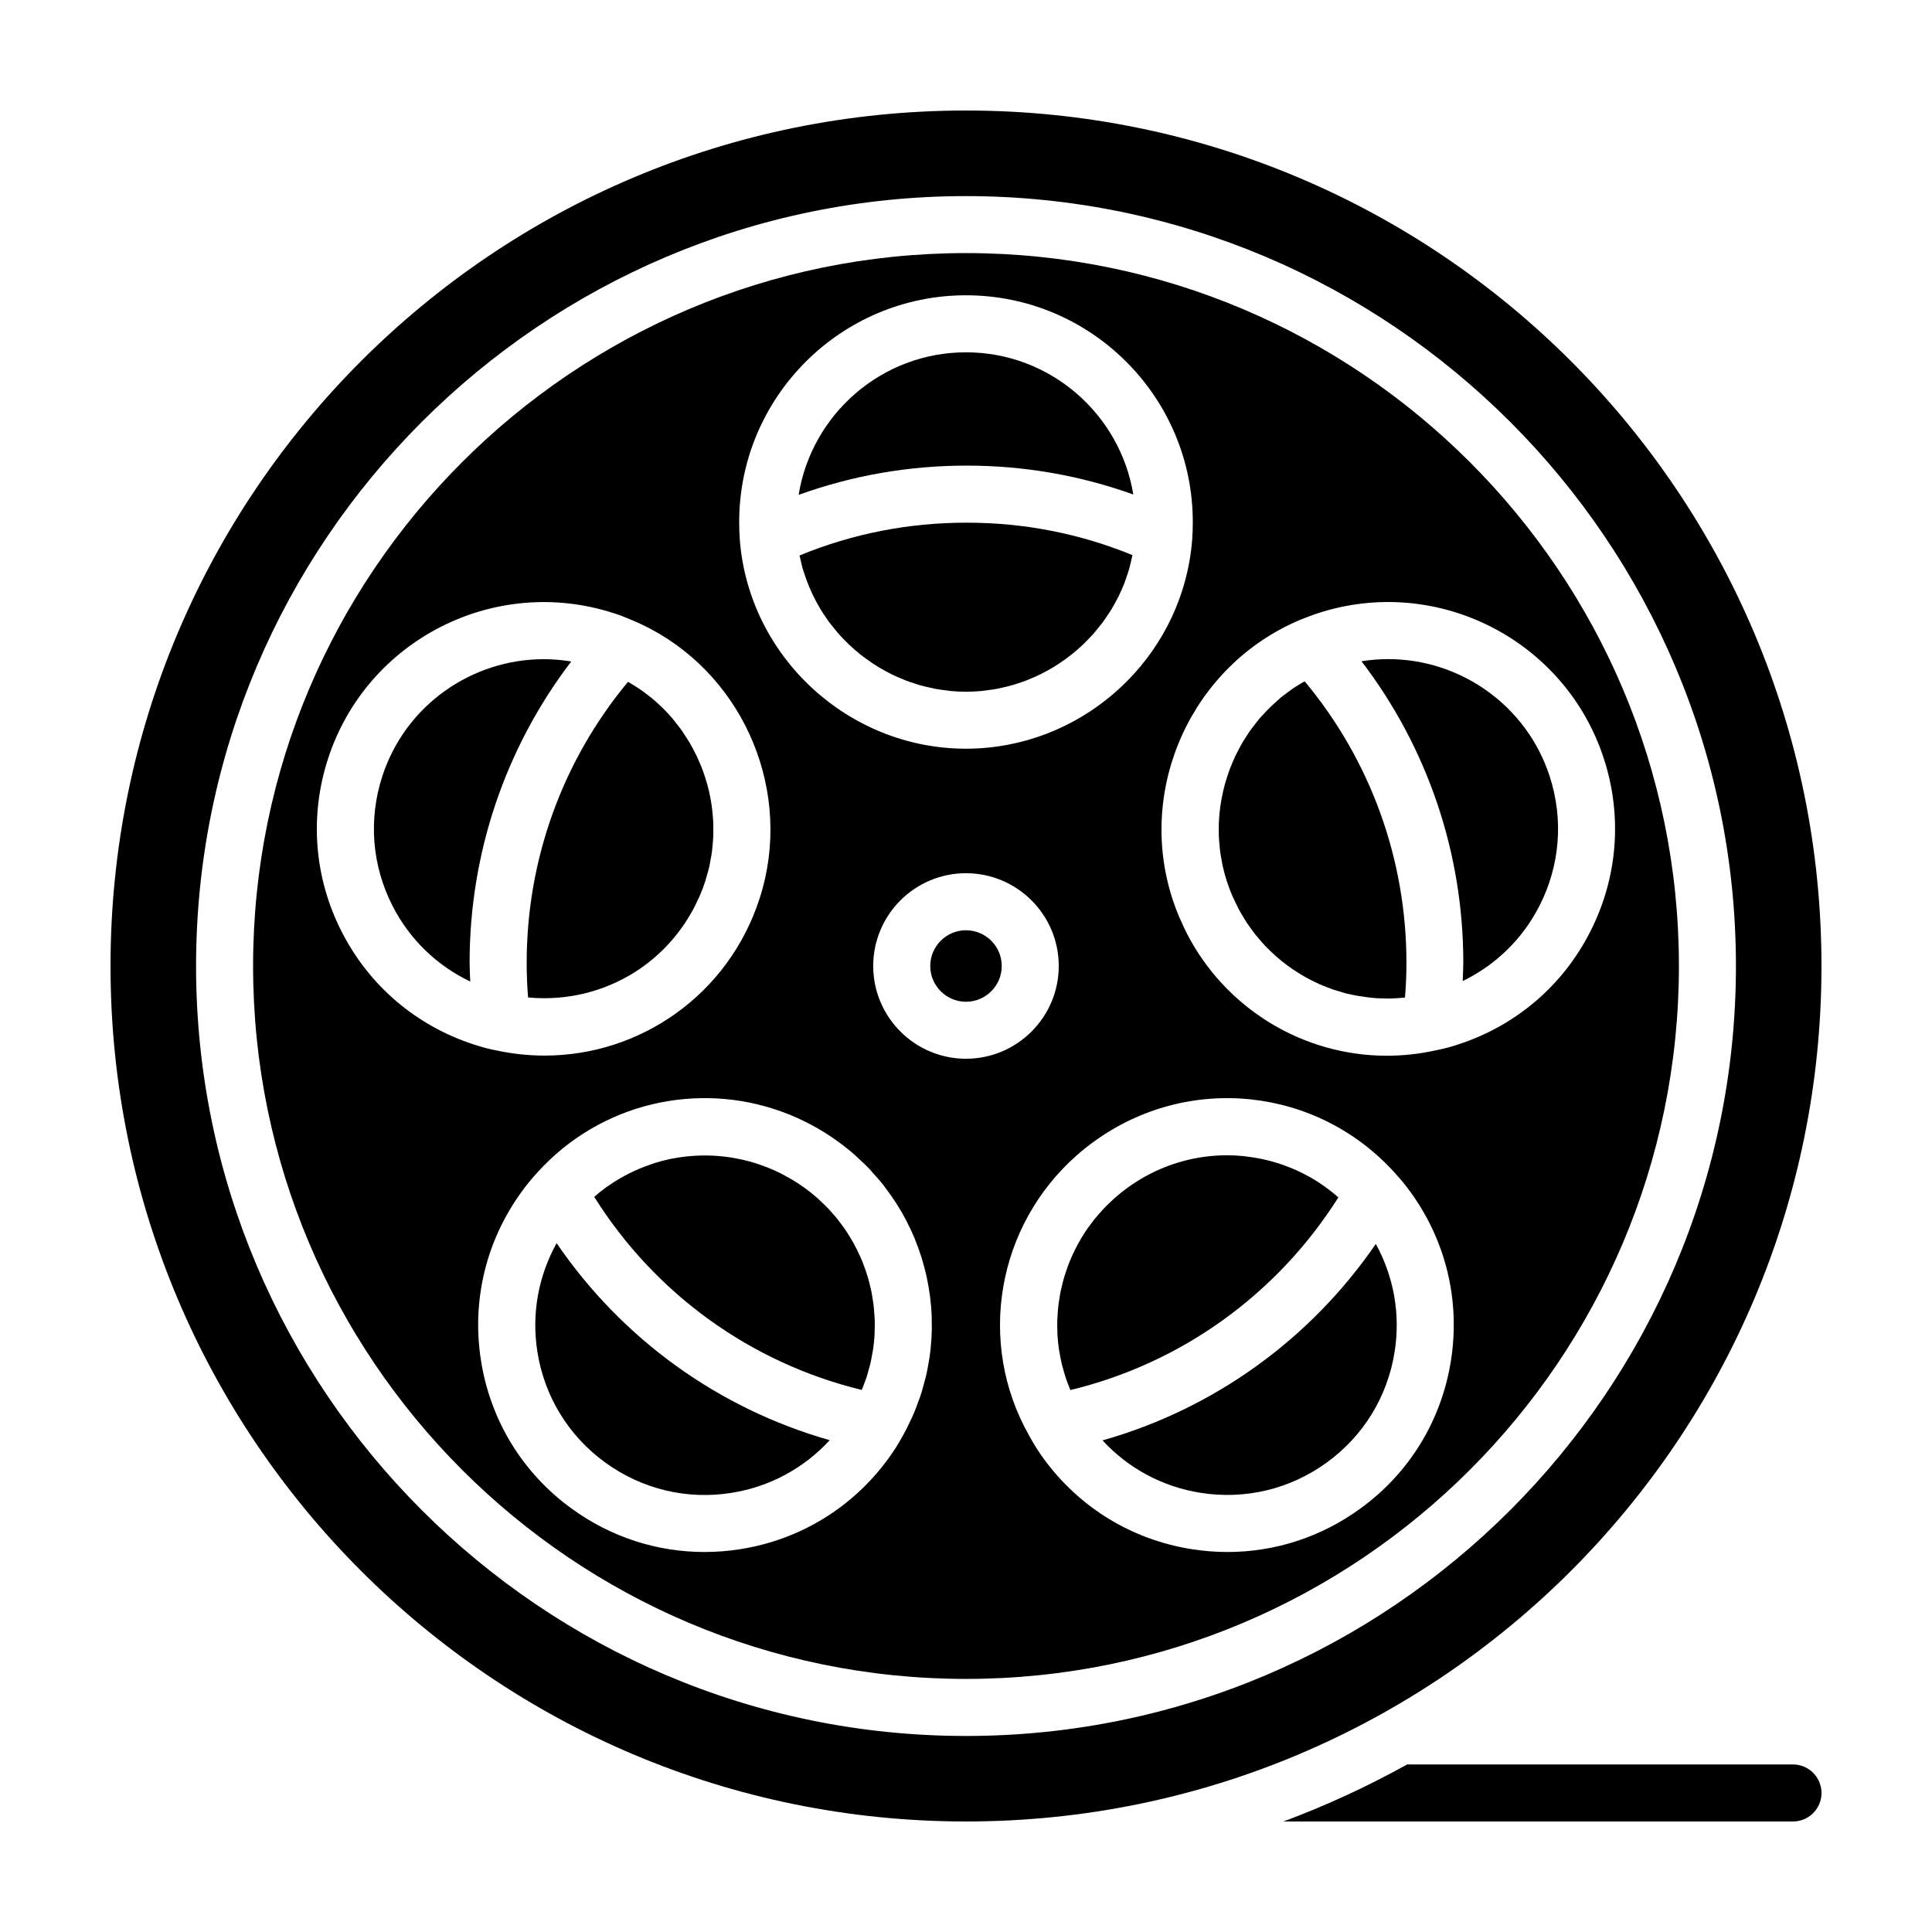
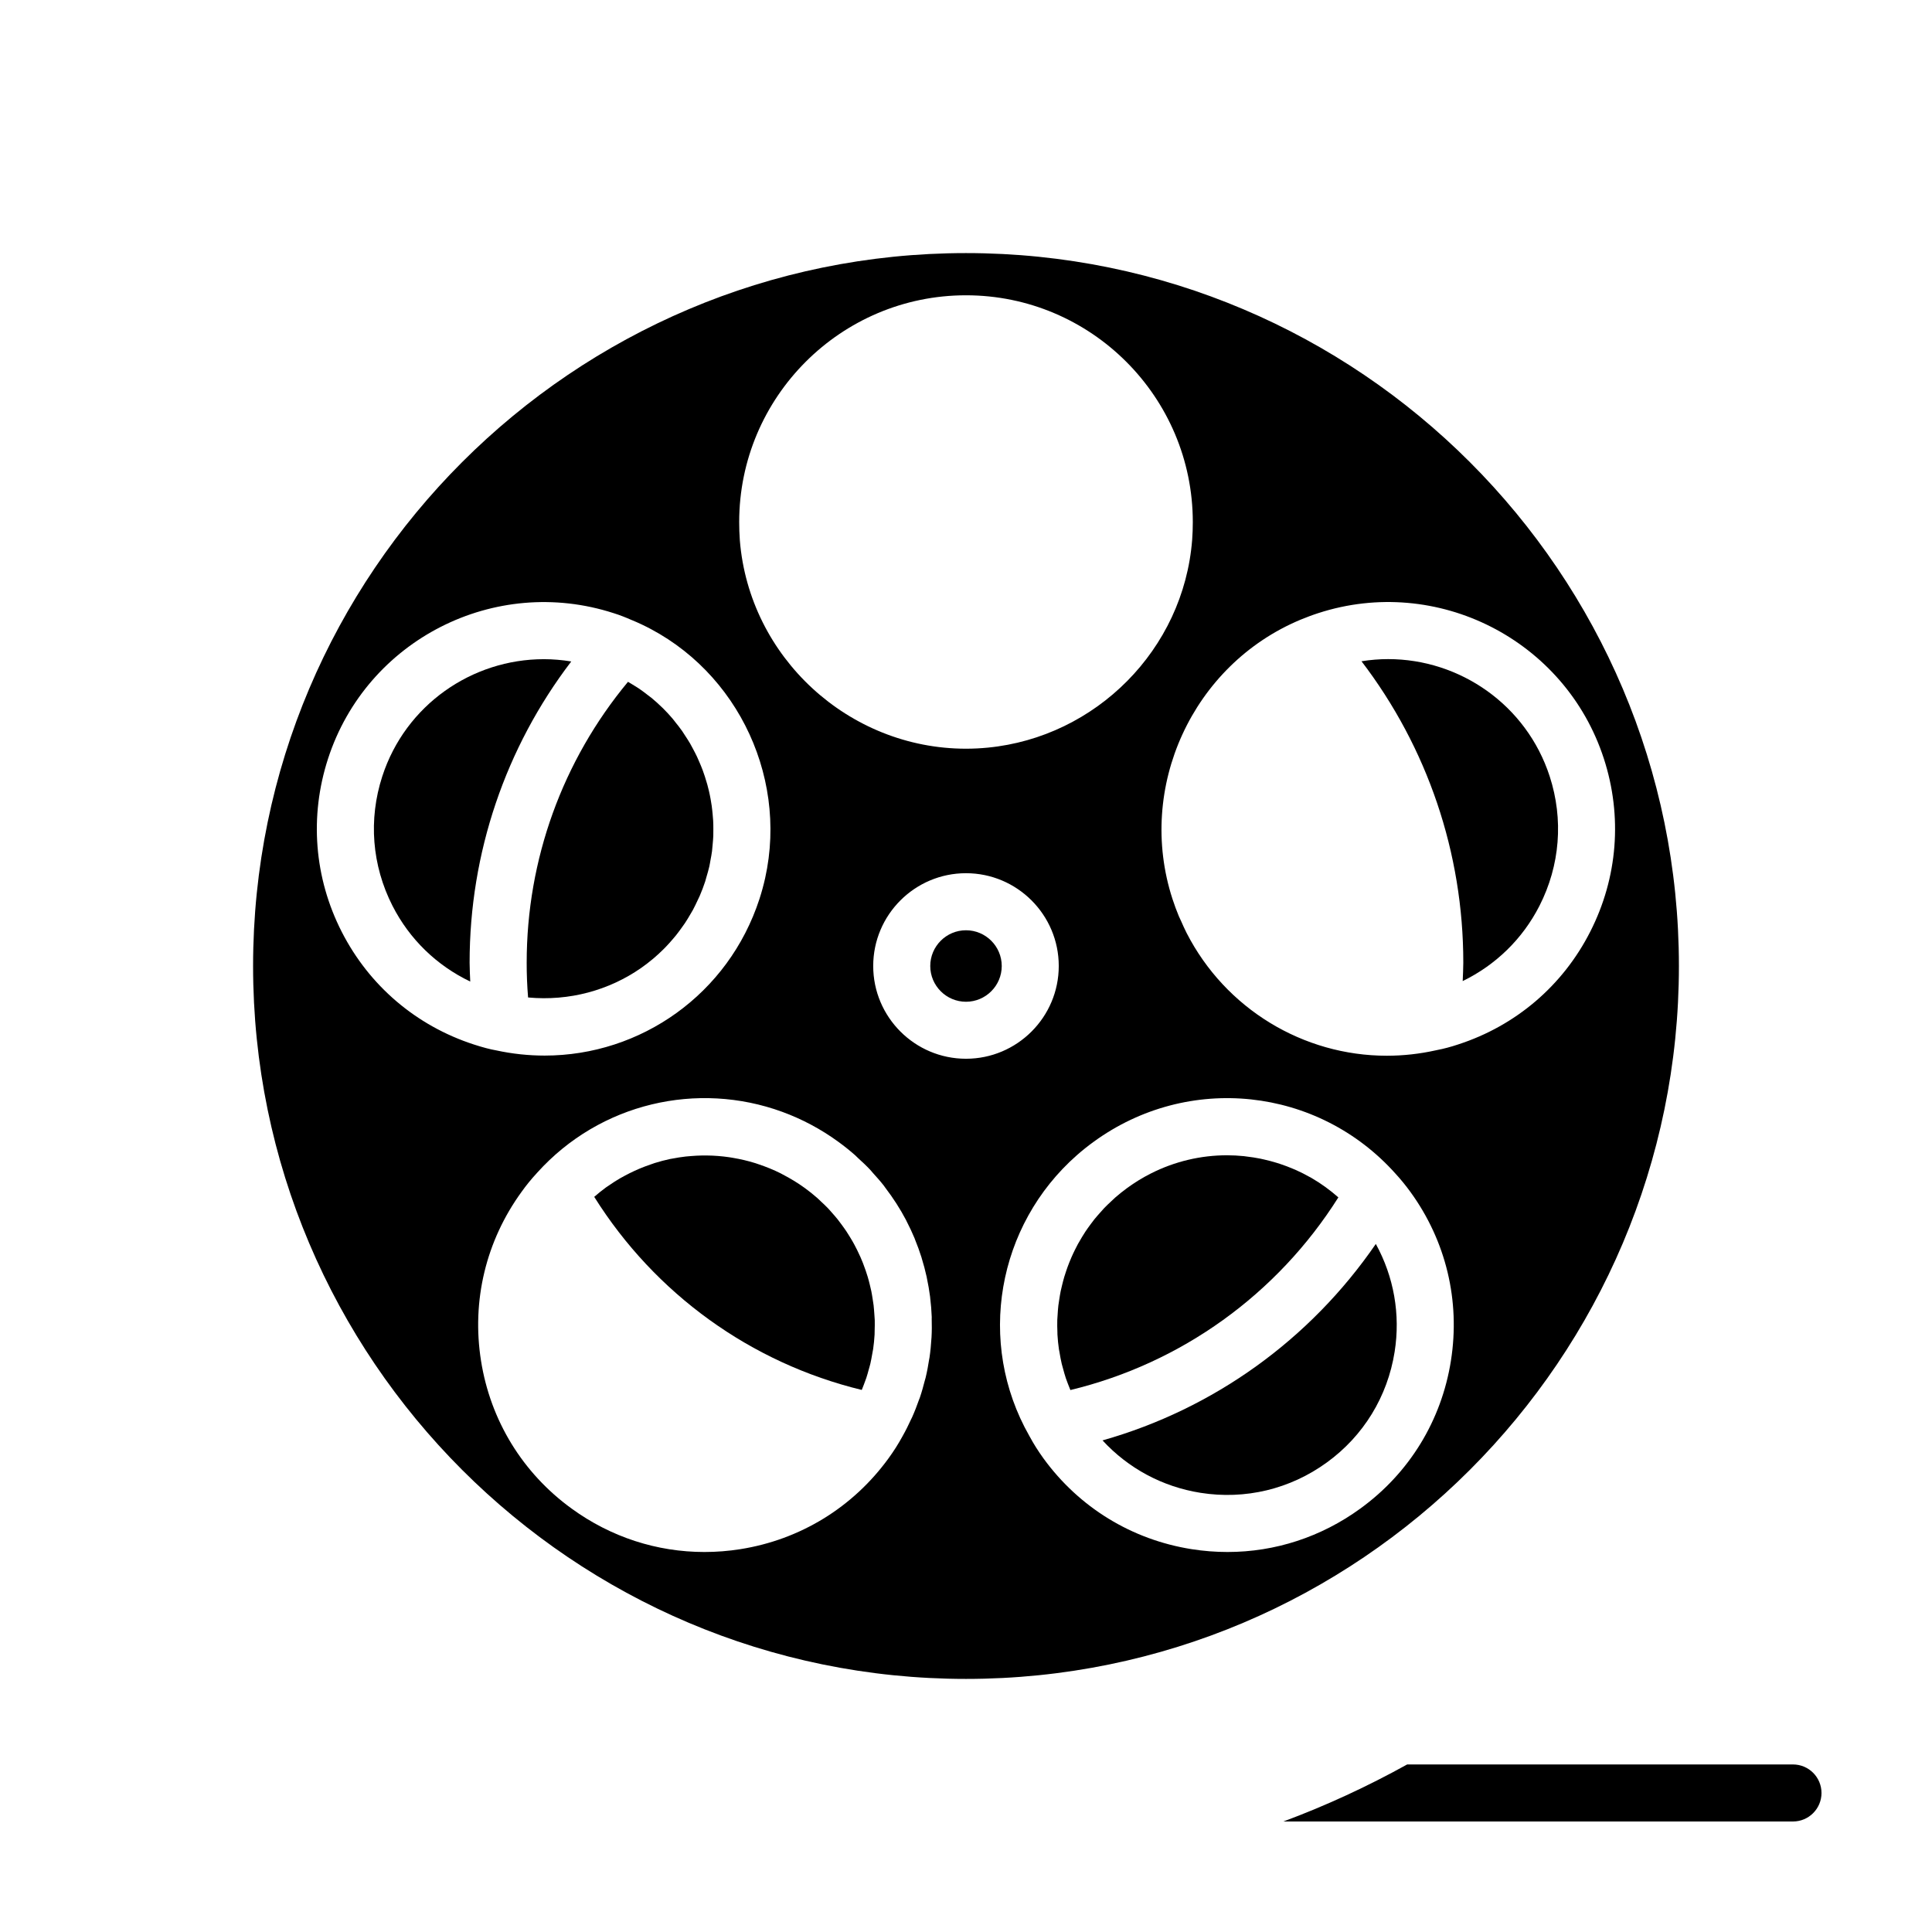
<svg xmlns="http://www.w3.org/2000/svg" fill="#000000" width="800px" height="800px" version="1.1" viewBox="144 144 512 512">
  <g>
    <path d="m498.68 461.32c-2.246-1.977-4.641-3.707-7.152-5.164-0.16-0.098-0.332-0.172-0.492-0.266-1.137-0.641-2.297-1.23-3.481-1.762-0.309-0.141-0.621-0.262-0.926-0.395-1.059-0.449-2.133-0.863-3.219-1.223-0.363-0.121-0.727-0.242-1.094-0.352-1.074-0.332-2.156-0.613-3.25-0.863-0.359-0.082-0.715-0.172-1.074-0.242-1.184-0.238-2.383-0.418-3.582-0.559-0.258-0.031-0.516-0.082-0.77-0.105-1.48-0.145-2.969-0.23-4.457-0.23-6.902 0-13.836 1.598-20.238 4.848-2.137 1.082-4.211 2.352-6.207 3.805-1.113 0.812-2.176 1.668-3.199 2.555-0.336 0.293-0.641 0.609-0.969 0.91-0.664 0.613-1.324 1.23-1.945 1.879-0.363 0.379-0.691 0.77-1.039 1.16-0.539 0.605-1.078 1.211-1.582 1.832-0.344 0.43-0.66 0.871-0.988 1.309-0.457 0.621-0.91 1.238-1.336 1.875-0.312 0.465-0.598 0.941-0.891 1.414-0.395 0.641-0.77 1.281-1.129 1.934-0.266 0.492-0.523 0.992-0.77 1.496-0.328 0.664-0.645 1.328-0.941 2.012-0.223 0.508-0.438 1.023-0.641 1.543-0.273 0.691-0.523 1.391-0.762 2.098-0.176 0.52-0.348 1.039-0.504 1.562-0.215 0.727-0.398 1.457-0.578 2.188-0.125 0.52-0.258 1.031-0.367 1.559-0.156 0.766-0.277 1.543-0.395 2.316-0.074 0.5-0.16 0.992-0.223 1.492-0.102 0.84-0.152 1.691-0.203 2.539-0.023 0.438-0.074 0.871-0.086 1.309-0.031 1.059-0.012 2.121 0.031 3.184 0.012 0.23 0 0.457 0.012 0.691 0.074 1.305 0.207 2.606 0.395 3.906 0.039 0.277 0.109 0.555 0.156 0.832 0.168 1.008 0.348 2.016 0.586 3.019 0.105 0.449 0.246 0.891 0.367 1.34 0.223 0.828 0.449 1.648 0.719 2.465 0.168 0.5 0.367 0.992 0.551 1.492 0.207 0.555 0.422 1.102 0.656 1.652 29.387-7.09 54.789-25.352 71.016-51.055z" />
    <path d="m375.52 489.95c-0.066-0.543-0.16-1.09-0.246-1.633-0.109-0.727-0.227-1.457-0.371-2.176-0.117-0.555-0.25-1.102-0.387-1.652-0.172-0.699-0.348-1.402-0.555-2.09-0.16-0.551-0.348-1.094-0.527-1.637-0.23-0.68-0.473-1.352-0.734-2.019-0.211-0.535-0.434-1.066-0.664-1.594-0.289-0.66-0.594-1.309-0.918-1.953-0.258-0.52-0.52-1.031-0.797-1.535-0.348-0.637-0.715-1.258-1.098-1.879-0.301-0.492-0.598-0.984-0.922-1.465-0.414-0.621-0.852-1.219-1.293-1.82-0.336-0.453-0.664-0.91-1.02-1.355-0.488-0.609-1.012-1.199-1.535-1.789-0.359-0.402-0.699-0.812-1.074-1.199-0.605-0.629-1.254-1.23-1.898-1.828-0.336-0.312-0.656-0.645-1.008-0.945-1.02-0.887-2.074-1.738-3.188-2.543-1.891-1.375-3.863-2.559-5.879-3.606-0.168-0.086-0.324-0.188-0.488-0.266-1.934-0.973-3.926-1.773-5.941-2.445-0.258-0.086-0.516-0.188-0.777-0.266-1.977-0.621-3.977-1.082-5.996-1.422-0.309-0.051-0.613-0.105-0.926-0.152-2-0.293-4.012-0.449-6.019-0.469-0.406-0.004-0.816 0-1.223 0.004-0.977 0.016-1.953 0.07-2.934 0.152-0.449 0.035-0.902 0.066-1.352 0.117-1.199 0.137-2.387 0.324-3.57 0.555-0.203 0.039-0.402 0.059-0.598 0.102-1.375 0.289-2.734 0.656-4.082 1.074-0.387 0.121-0.766 0.266-1.152 0.402-0.957 0.328-1.906 0.68-2.84 1.074-0.469 0.195-0.926 0.402-1.387 0.613-0.867 0.398-1.719 0.828-2.559 1.281-0.438 0.238-0.875 0.469-1.309 0.719-0.969 0.562-1.91 1.176-2.836 1.82-0.266 0.18-0.539 0.348-0.801 0.535-1.078 0.781-2.121 1.633-3.141 2.519 16.141 25.723 41.504 44.027 70.902 51.168 0.207-0.488 0.398-0.984 0.578-1.473 0.211-0.57 0.438-1.137 0.629-1.715 0.238-0.715 0.43-1.43 0.625-2.152 0.152-0.551 0.324-1.098 0.453-1.652 0.191-0.812 0.328-1.629 0.473-2.438 0.082-0.469 0.191-0.934 0.258-1.402 0.18-1.27 0.312-2.543 0.383-3.82 0.02-0.387 0.004-0.77 0.02-1.16 0.023-0.906 0.051-1.809 0.023-2.711-0.016-0.52-0.07-1.027-0.105-1.547-0.059-0.793-0.109-1.562-0.195-2.328z" />
    <path d="m400 390.53c-5.219 0-9.473 4.246-9.473 9.473 0 5.223 4.254 9.473 9.473 9.473s9.473-4.254 9.473-9.473c-0.004-5.223-4.254-9.473-9.473-9.473z" />
-     <path d="m291.51 473.45c-4.863 8.77-6.688 18.785-5.094 28.809 1.879 11.863 8.262 22.273 17.965 29.316 9.73 7.078 21.629 9.941 33.484 8.047 10.117-1.605 19.176-6.519 26.016-13.957-29.496-8.391-55.035-26.816-72.371-52.215z" />
-     <path d="m355.89 291.2c0.102 0.492 0.223 0.984 0.336 1.473 0.172 0.73 0.332 1.465 0.543 2.18 0.137 0.473 0.312 0.938 0.469 1.406 0.988 2.996 2.273 5.859 3.84 8.543 0.152 0.258 0.281 0.527 0.438 0.785 0.422 0.691 0.887 1.344 1.344 2.012 0.297 0.43 0.574 0.871 0.887 1.289 0.438 0.59 0.91 1.152 1.375 1.723 0.379 0.457 0.742 0.926 1.133 1.371 0.457 0.52 0.945 1.012 1.426 1.512 0.441 0.453 0.883 0.91 1.34 1.352 0.484 0.457 0.988 0.898 1.492 1.336 0.5 0.434 1.004 0.867 1.523 1.281 0.504 0.402 1.023 0.785 1.543 1.164 0.559 0.406 1.125 0.801 1.699 1.184 0.52 0.344 1.047 0.68 1.582 1.004 0.609 0.367 1.23 0.719 1.859 1.059 0.535 0.293 1.074 0.574 1.621 0.848 0.66 0.324 1.336 0.621 2.012 0.91 0.543 0.238 1.094 0.473 1.648 0.684 0.715 0.277 1.445 0.516 2.176 0.754 0.543 0.176 1.082 0.367 1.637 0.523 0.781 0.223 1.578 0.402 2.371 0.578 0.527 0.121 1.047 0.258 1.582 0.359 0.891 0.168 1.797 0.281 2.699 0.395 0.457 0.055 0.906 0.141 1.371 0.188 1.375 0.133 2.762 0.203 4.168 0.203s2.797-0.074 4.176-0.203c0.453-0.039 0.898-0.125 1.352-0.18 0.91-0.117 1.828-0.227 2.727-0.398 0.535-0.102 1.055-0.238 1.582-0.359 0.797-0.18 1.598-0.363 2.379-0.586 0.551-0.156 1.09-0.344 1.629-0.52 0.742-0.242 1.477-0.484 2.195-0.766 0.543-0.211 1.078-0.441 1.613-0.676 0.695-0.297 1.387-0.605 2.062-0.938 0.527-0.262 1.055-0.539 1.57-0.82 0.656-0.352 1.301-0.719 1.93-1.102 0.508-0.309 1.008-0.625 1.5-0.953 0.613-0.406 1.215-0.832 1.809-1.266 0.48-0.352 0.953-0.707 1.414-1.074 0.574-0.457 1.133-0.938 1.688-1.422 0.441-0.387 0.887-0.777 1.316-1.184 0.539-0.508 1.055-1.047 1.566-1.582 0.402-0.418 0.812-0.836 1.199-1.27 0.508-0.574 0.984-1.176 1.465-1.773 0.348-0.434 0.711-0.863 1.043-1.309 0.488-0.66 0.938-1.352 1.391-2.035 0.277-0.422 0.578-0.832 0.84-1.266 0.559-0.918 1.074-1.863 1.57-2.828 0.121-0.238 0.262-0.465 0.383-0.707 0.578-1.176 1.109-2.379 1.586-3.606 0.176-0.457 0.316-0.938 0.48-1.402 0.281-0.805 0.57-1.613 0.805-2.438 0.156-0.551 0.277-1.113 0.414-1.672 0.152-0.621 0.297-1.238 0.422-1.867-13.926-5.707-28.684-8.602-43.957-8.602-15.391 0.004-30.25 2.918-44.262 8.688z" />
+     <path d="m291.51 473.45z" />
    <path d="m288.12 318.69c-19 0-36.648 12.082-42.809 31.043-3.715 11.43-2.754 23.617 2.707 34.324 4.535 8.887 11.742 15.828 20.602 20.066-0.066-1.676-0.168-3.352-0.168-5.031 0-29.031 9.496-56.945 26.938-79.797-2.43-0.398-4.859-0.605-7.269-0.605z" />
-     <path d="m444.34 275.05c-3.508-21.336-22.027-37.684-44.34-37.684-22.344 0-40.883 16.395-44.355 37.777 14.207-5.117 29.121-7.75 44.508-7.75 15.262-0.004 30.07 2.594 44.188 7.656z" />
    <path d="m283.95 408.34c10.914 1.012 21.445-1.891 29.953-7.82 0.047-0.031 0.086-0.059 0.125-0.09 1.004-0.707 1.977-1.457 2.918-2.242 0.152-0.125 0.297-0.25 0.449-0.379 0.828-0.707 1.621-1.445 2.394-2.211 0.211-0.211 0.422-0.418 0.629-0.637 0.691-0.711 1.344-1.449 1.988-2.211 0.242-0.289 0.488-0.562 0.719-0.855 0.586-0.727 1.133-1.48 1.676-2.246 0.242-0.344 0.492-0.68 0.73-1.031 0.504-0.762 0.973-1.551 1.438-2.348 0.223-0.383 0.457-0.75 0.664-1.137 0.457-0.852 0.875-1.738 1.285-2.625 0.168-0.359 0.348-0.699 0.504-1.062 0.543-1.258 1.039-2.555 1.473-3.883 0.121-0.367 0.195-0.734 0.309-1.102 0.281-0.953 0.562-1.906 0.781-2.863 0.121-0.539 0.195-1.078 0.297-1.617 0.152-0.805 0.312-1.613 0.414-2.422 0.074-0.57 0.105-1.145 0.16-1.715 0.07-0.777 0.145-1.551 0.176-2.328 0.02-0.586 0.012-1.164 0.012-1.742 0-0.762-0.004-1.523-0.047-2.277-0.031-0.586-0.086-1.164-0.141-1.742-0.07-0.746-0.145-1.492-0.25-2.231-0.082-0.574-0.18-1.148-0.281-1.719-0.137-0.742-0.281-1.477-0.453-2.203-0.133-0.559-0.273-1.113-0.422-1.668-0.203-0.727-0.418-1.445-0.656-2.16-0.176-0.539-0.359-1.078-0.555-1.605-0.266-0.719-0.559-1.426-0.863-2.125-0.215-0.508-0.434-1.02-0.664-1.516-0.336-0.715-0.707-1.41-1.078-2.106-0.246-0.465-0.488-0.934-0.754-1.391-0.422-0.719-0.883-1.422-1.34-2.121-0.266-0.402-0.516-0.816-0.789-1.211-0.555-0.785-1.152-1.543-1.758-2.293-0.223-0.277-0.43-0.57-0.66-0.848-0.863-1.02-1.762-2-2.719-2.941-0.055-0.055-0.117-0.102-0.172-0.156-0.898-0.875-1.828-1.719-2.801-2.519-0.328-0.266-0.676-0.508-1.008-0.766-0.727-0.562-1.457-1.125-2.223-1.648-0.418-0.289-0.863-0.543-1.293-0.816-0.555-0.352-1.117-0.691-1.691-1.02-17.355 20.895-26.848 47.098-26.848 74.418-0.008 3.086 0.121 6.18 0.371 9.23z" />
-     <path d="m488.33 325.39c-0.578 0.359-1.176 0.707-1.734 1.09-0.516 0.352-0.996 0.734-1.496 1.109-0.586 0.434-1.18 0.855-1.738 1.32-0.371 0.309-0.715 0.648-1.078 0.969-1.25 1.102-2.43 2.262-3.535 3.488-0.301 0.332-0.629 0.648-0.922 0.996-0.48 0.559-0.91 1.148-1.359 1.727-0.363 0.469-0.734 0.926-1.082 1.406-0.402 0.562-0.766 1.152-1.137 1.734-0.344 0.535-0.695 1.059-1.012 1.602-0.336 0.574-0.645 1.164-0.953 1.754-0.309 0.586-0.621 1.164-0.902 1.758-0.277 0.586-0.527 1.18-0.781 1.773-0.266 0.625-0.527 1.254-0.766 1.895-0.223 0.59-0.418 1.184-0.613 1.785-0.215 0.664-0.422 1.336-0.609 2.012-0.16 0.594-0.312 1.188-0.453 1.789-0.16 0.699-0.309 1.406-0.438 2.117-0.109 0.59-0.211 1.184-0.297 1.785-0.105 0.73-0.18 1.473-0.25 2.207-0.055 0.586-0.109 1.168-0.141 1.758-0.039 0.766-0.047 1.543-0.047 2.312 0 0.57-0.012 1.133 0.012 1.703 0.031 0.812 0.105 1.629 0.18 2.438 0.051 0.535 0.082 1.066 0.152 1.602 0.117 0.906 0.293 1.809 0.465 2.715 0.086 0.438 0.141 0.883 0.242 1.32 0.301 1.344 0.66 2.684 1.094 4.019 0.434 1.336 0.926 2.629 1.473 3.894 0.176 0.406 0.383 0.797 0.57 1.199 0.387 0.84 0.781 1.676 1.215 2.484 0.246 0.457 0.523 0.898 0.785 1.344 0.418 0.715 0.836 1.426 1.289 2.109 0.309 0.457 0.637 0.902 0.953 1.344 0.453 0.637 0.91 1.27 1.395 1.875 0.352 0.441 0.727 0.867 1.094 1.293 0.492 0.574 0.992 1.137 1.516 1.684 0.395 0.414 0.801 0.816 1.215 1.211 0.527 0.516 1.074 1.02 1.629 1.508 0.434 0.379 0.871 0.75 1.32 1.113 0.57 0.457 1.148 0.902 1.734 1.336 0.469 0.344 0.938 0.68 1.422 1.008 0.598 0.402 1.211 0.785 1.828 1.16 0.5 0.301 0.996 0.609 1.512 0.891 0.629 0.348 1.27 0.664 1.914 0.984 0.523 0.258 1.047 0.523 1.582 0.766 0.66 0.293 1.34 0.551 2.016 0.812 0.539 0.211 1.074 0.434 1.629 0.625 0.719 0.246 1.457 0.449 2.188 0.66 0.523 0.152 1.043 0.328 1.578 0.457 0.969 0.238 1.945 0.422 2.934 0.594 0.68 0.121 1.371 0.223 2.062 0.312 0.91 0.117 1.82 0.238 2.746 0.297 0.551 0.035 1.109 0.031 1.656 0.047 0.785 0.023 1.57 0.055 2.367 0.035 0.57-0.016 1.145-0.066 1.719-0.102 0.621-0.039 1.238-0.082 1.859-0.145 0.262-3.062 0.387-6.16 0.387-9.262 0-27.379-9.531-53.629-26.957-74.539-0.508 0.25-0.969 0.535-1.43 0.82z" />
    <path d="m511.88 318.67c-2.344 0-4.707 0.191-7.07 0.57 17.473 22.859 26.98 50.789 26.98 79.848 0 1.637-0.102 3.269-0.16 4.906 8.734-4.254 15.855-11.141 20.344-19.941 5.461-10.707 6.418-22.895 2.707-34.324-6.168-18.969-23.836-31.059-42.801-31.059z" />
-     <path d="m400 173.29c-125.21 0-226.71 101.5-226.71 226.71 0 125.21 101.5 226.71 226.71 226.71s226.71-101.5 226.71-226.71c-0.004-125.21-101.5-226.71-226.71-226.71zm0 430.76c-112.51 0-204.04-91.535-204.04-204.04 0-112.51 91.531-204.04 204.04-204.04 112.51 0 204.04 91.531 204.04 204.04 0 112.51-91.535 204.04-204.04 204.04z" />
    <path d="m400 211.07c-104.18 0-188.93 84.75-188.93 188.93 0 104.18 84.75 188.93 188.93 188.93 104.18 0 188.93-84.75 188.93-188.93 0-104.18-84.75-188.93-188.93-188.93zm0 11.184c33.141 0 60.105 26.965 60.105 60.105 0 1.598-0.055 3.141-0.168 4.676 0 0.016-0.004 0.023-0.004 0.039-2.273 29.09-25.555 52.27-54.145 55.055-1.91 0.188-3.84 0.285-5.789 0.285-31.121 0-57.438-24.254-59.934-55.219-0.117-1.664-0.172-3.254-0.172-4.836 0-33.141 26.965-60.105 60.105-60.105zm-165.45 168.67c-7.289-14.297-8.574-30.586-3.617-45.863 10.23-31.492 44.168-48.801 75.723-38.555 1.586 0.492 3.199 1.129 4.758 1.82 0.02 0.012 0.039 0.004 0.059 0.016 0.031 0.012 0.055 0.031 0.086 0.039 0.02 0.012 0.047 0.016 0.066 0.023 26.617 11.148 41.328 40.375 35.152 68.277-0.414 1.859-0.918 3.715-1.516 5.559-8.207 25.227-31.434 41.5-56.93 41.5-4.246 0-8.555-0.449-12.871-1.387-1.535-0.266-3.5-0.777-5.906-1.559-15.281-4.969-27.711-15.574-35.004-29.871zm156.36 102.55c0.047 1.641 0.047 3.285-0.047 4.934-0.004 0.09-0.02 0.18-0.023 0.273-0.102 1.707-0.262 3.41-0.516 5.113-0.02 0.137-0.055 0.273-0.082 0.406-0.25 1.652-0.559 3.305-0.953 4.941-0.051 0.203-0.125 0.402-0.176 0.605-0.398 1.57-0.832 3.133-1.359 4.68-0.059 0.176-0.141 0.348-0.207 0.52-0.555 1.57-1.152 3.133-1.844 4.672-0.066 0.145-0.152 0.281-0.215 0.43-0.707 1.543-1.461 3.074-2.312 4.574-1.098 2.016-2.316 3.941-3.727 5.875-9.441 12.984-23.375 21.523-39.223 24.043-3.188 0.508-6.383 0.754-9.551 0.754-12.586 0-24.812-3.953-35.188-11.504-12.969-9.406-21.504-23.32-24.012-39.176-2.519-15.879 1.305-31.785 10.762-44.785 1.184-1.668 2.57-3.367 4.07-4.992 0-0.004 0.004-0.004 0.004-0.012l0.016-0.016c0.016-0.02 0.031-0.035 0.051-0.055 16.703-18.504 42.492-24.312 64.93-16.105 5.18 1.895 10.176 4.527 14.848 7.93 1.547 1.125 3.023 2.301 4.434 3.543 0.258 0.227 0.484 0.48 0.734 0.711 1.129 1.027 2.246 2.066 3.281 3.164 0.258 0.273 0.48 0.57 0.73 0.848 0.988 1.09 1.965 2.18 2.867 3.332 0.156 0.195 0.281 0.414 0.434 0.609 2.062 2.699 3.898 5.543 5.457 8.508 0.055 0.105 0.098 0.215 0.152 0.316 0.77 1.496 1.492 3.012 2.133 4.559 0.039 0.098 0.07 0.195 0.105 0.297 0.637 1.562 1.219 3.144 1.723 4.75 0.016 0.047 0.023 0.09 0.035 0.137 0.516 1.664 0.961 3.34 1.336 5.039 0.02 0.086 0.023 0.176 0.047 0.262 0.352 1.656 0.645 3.332 0.863 5.019 0.012 0.082 0.012 0.156 0.02 0.238 0.207 1.691 0.352 3.402 0.414 5.109-0.008 0.152-0.016 0.301-0.012 0.453zm-15.5-93.48c0-13.559 11.027-24.586 24.586-24.586s24.586 11.027 24.586 24.586c0 13.555-11.035 24.586-24.586 24.586-13.555 0-24.586-11.035-24.586-24.586zm153.1 104.62c-2.508 15.852-11.035 29.766-24.012 39.176-10.379 7.547-22.602 11.504-35.188 11.504-3.168 0-6.359-0.25-9.551-0.754-15.852-2.519-29.781-11.059-39.227-24.047-1.473-2.047-2.629-3.894-3.594-5.691-0.012-0.02-0.023-0.031-0.039-0.051-0.023-0.047-0.047-0.09-0.066-0.133-0.016-0.023-0.031-0.051-0.047-0.082-14.078-24.719-8.555-55.797 12.609-74.406 1.41-1.238 2.891-2.43 4.445-3.551 25.023-18.211 59.426-14.559 80.012 8.484 1.367 1.484 2.699 3.125 3.906 4.785 9.445 12.984 13.27 28.883 10.75 44.766zm1.961-83.84c-2.074 0.691-3.871 1.16-5.617 1.496-0.016 0.004-0.023 0.016-0.047 0.016-0.039 0.012-0.082 0.012-0.121 0.02-0.051 0.012-0.109 0.023-0.16 0.035-4.352 0.969-8.711 1.438-13 1.438-22.191 0-42.754-12.449-53.051-32.512-0.527-1.031-1.004-2.109-1.477-3.184-0.18-0.414-0.395-0.805-0.57-1.223-0.629-1.508-1.199-3.055-1.715-4.637-9.602-29.543 5.309-62.043 33.945-74 1.598-0.648 3.078-1.219 4.68-1.734 31.492-10.238 65.477 7.062 75.703 38.562 4.957 15.27 3.672 31.559-3.617 45.863-7.269 14.293-19.688 24.891-34.953 29.859z" />
    <path d="m436.18 525.72c6.816 7.391 15.859 12.289 25.961 13.891 11.871 1.879 23.758-0.973 33.473-8.035 0.004 0 0.012-0.004 0.012-0.004 9.707-7.039 16.086-17.453 17.965-29.316 1.578-9.957-0.211-19.906-4.984-28.602-17.41 25.352-42.965 43.727-72.426 52.066z" />
    <path d="m619.16 611.6h-102.25c-10.484 5.812-21.434 10.887-32.793 15.113h135.04c4.172 0 7.559-3.379 7.559-7.559-0.004-4.172-3.387-7.555-7.559-7.555z" />
  </g>
</svg>